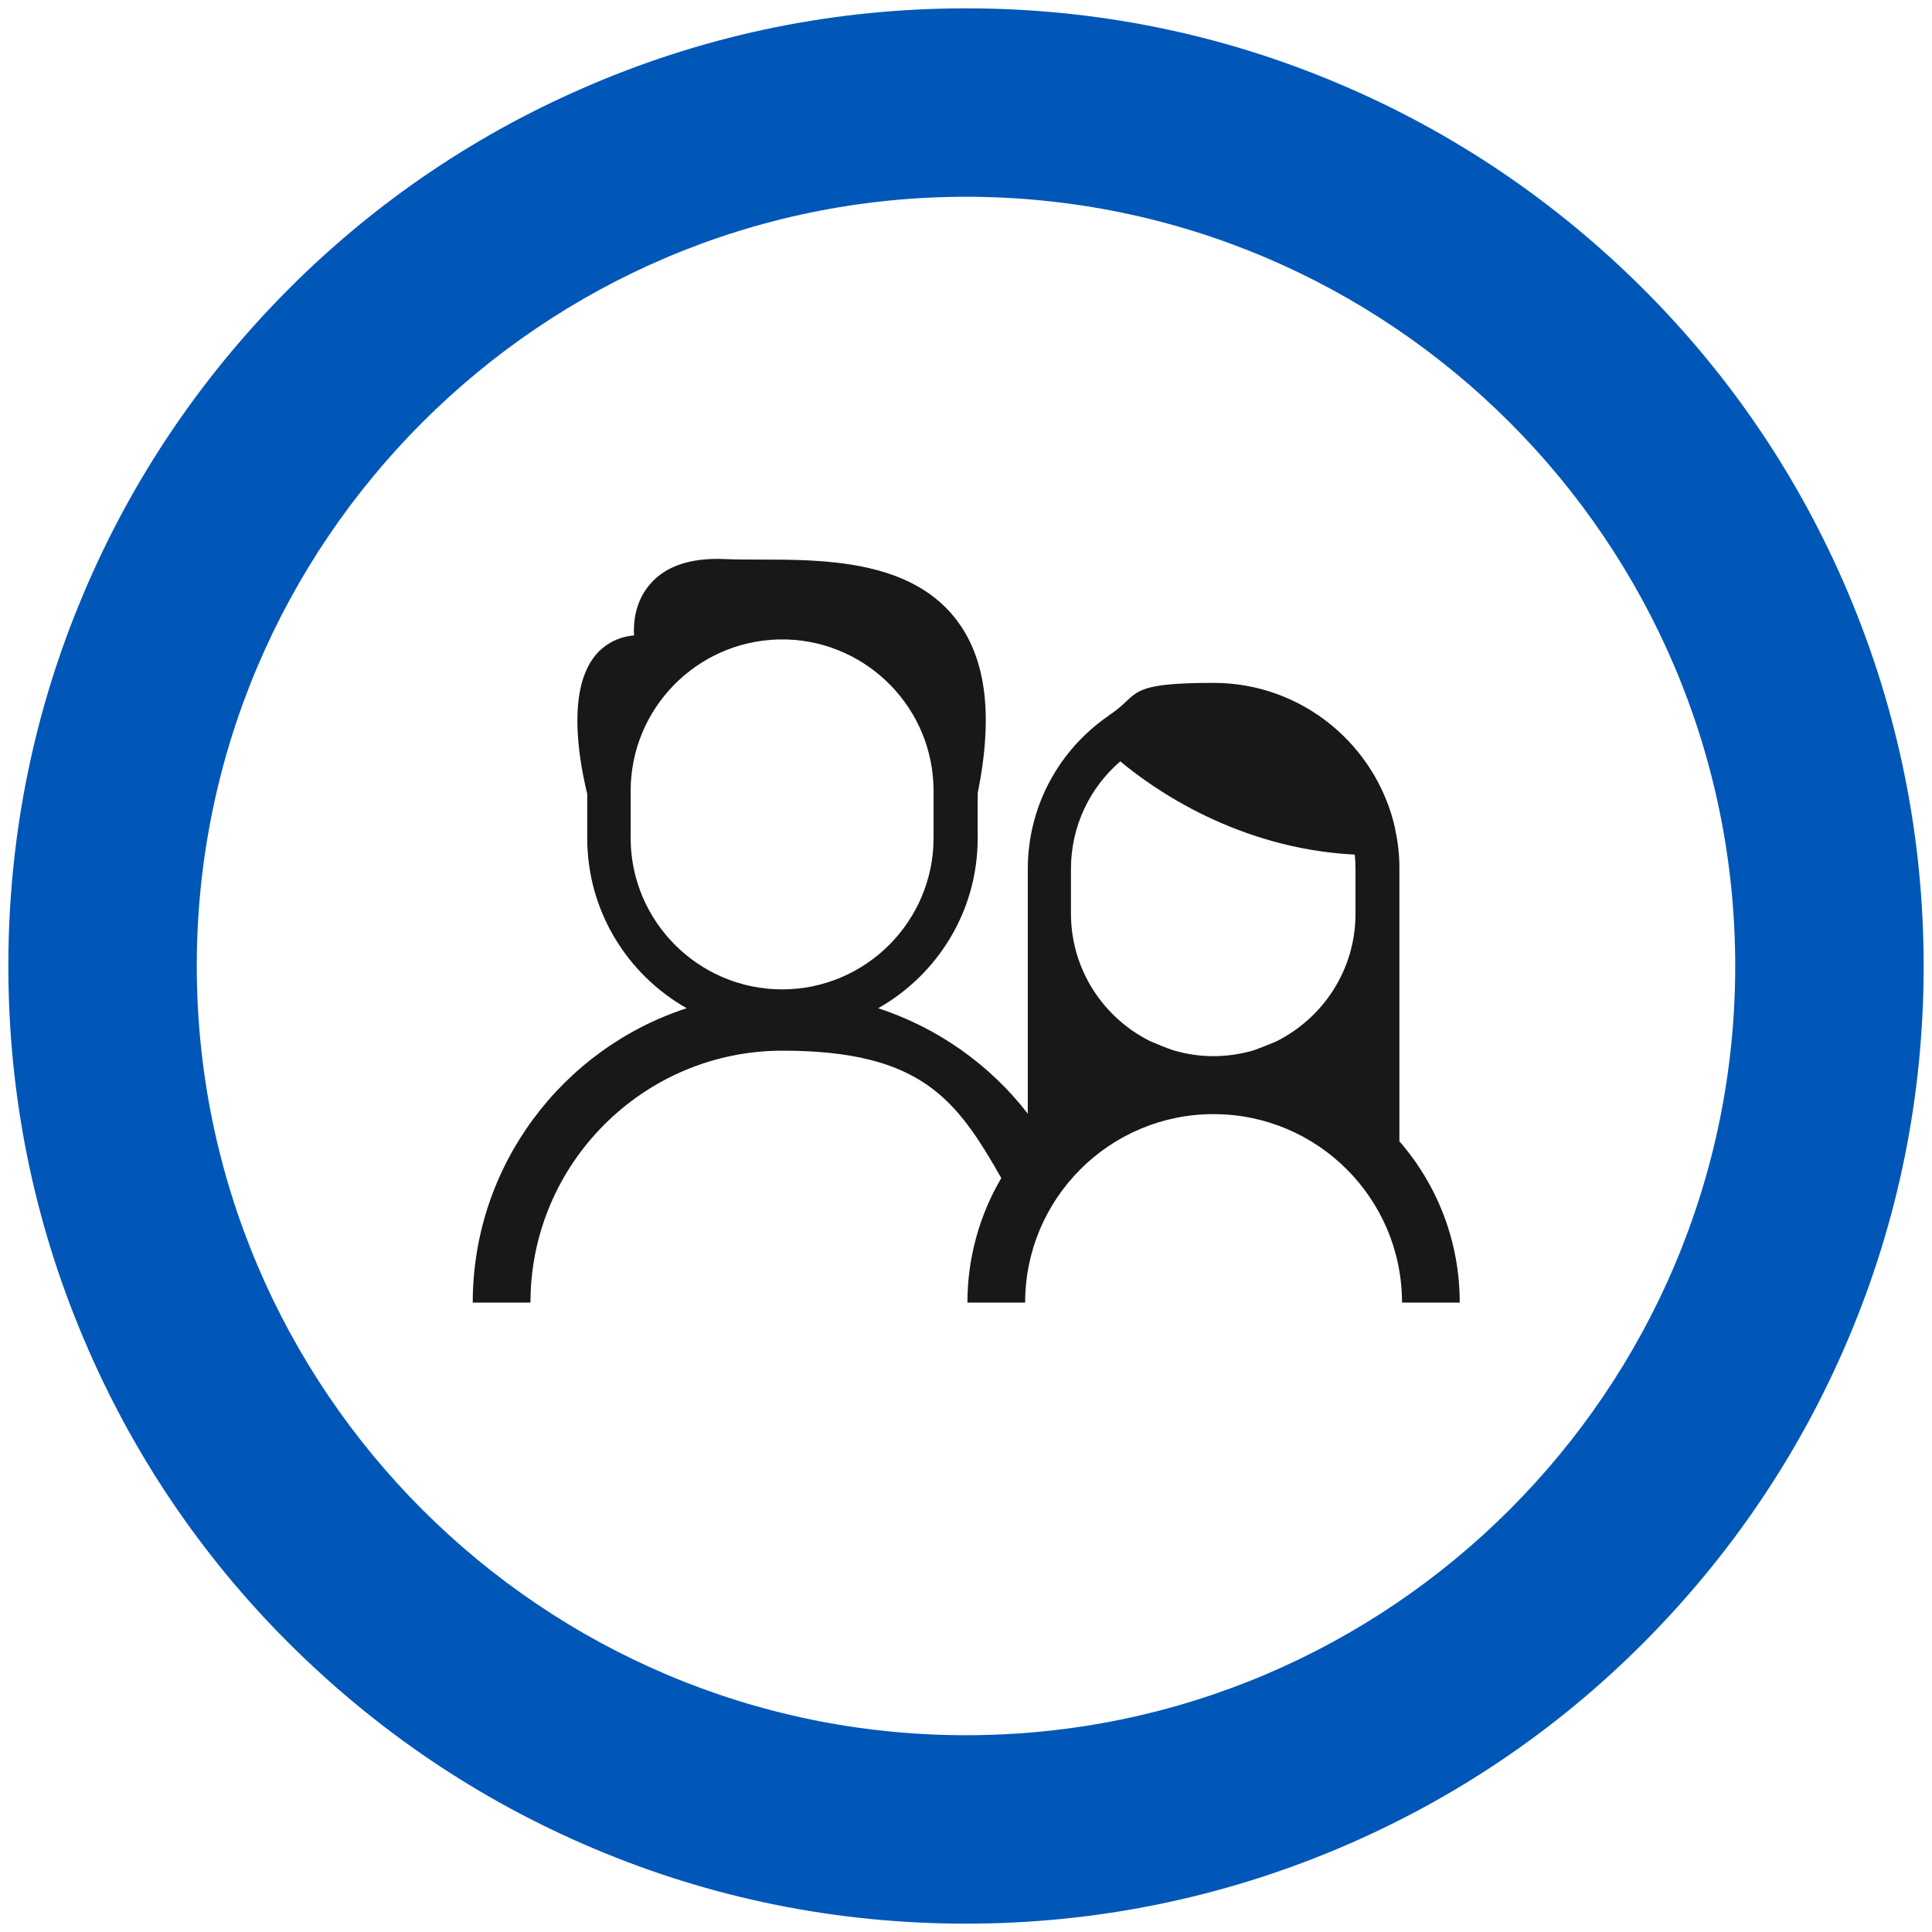
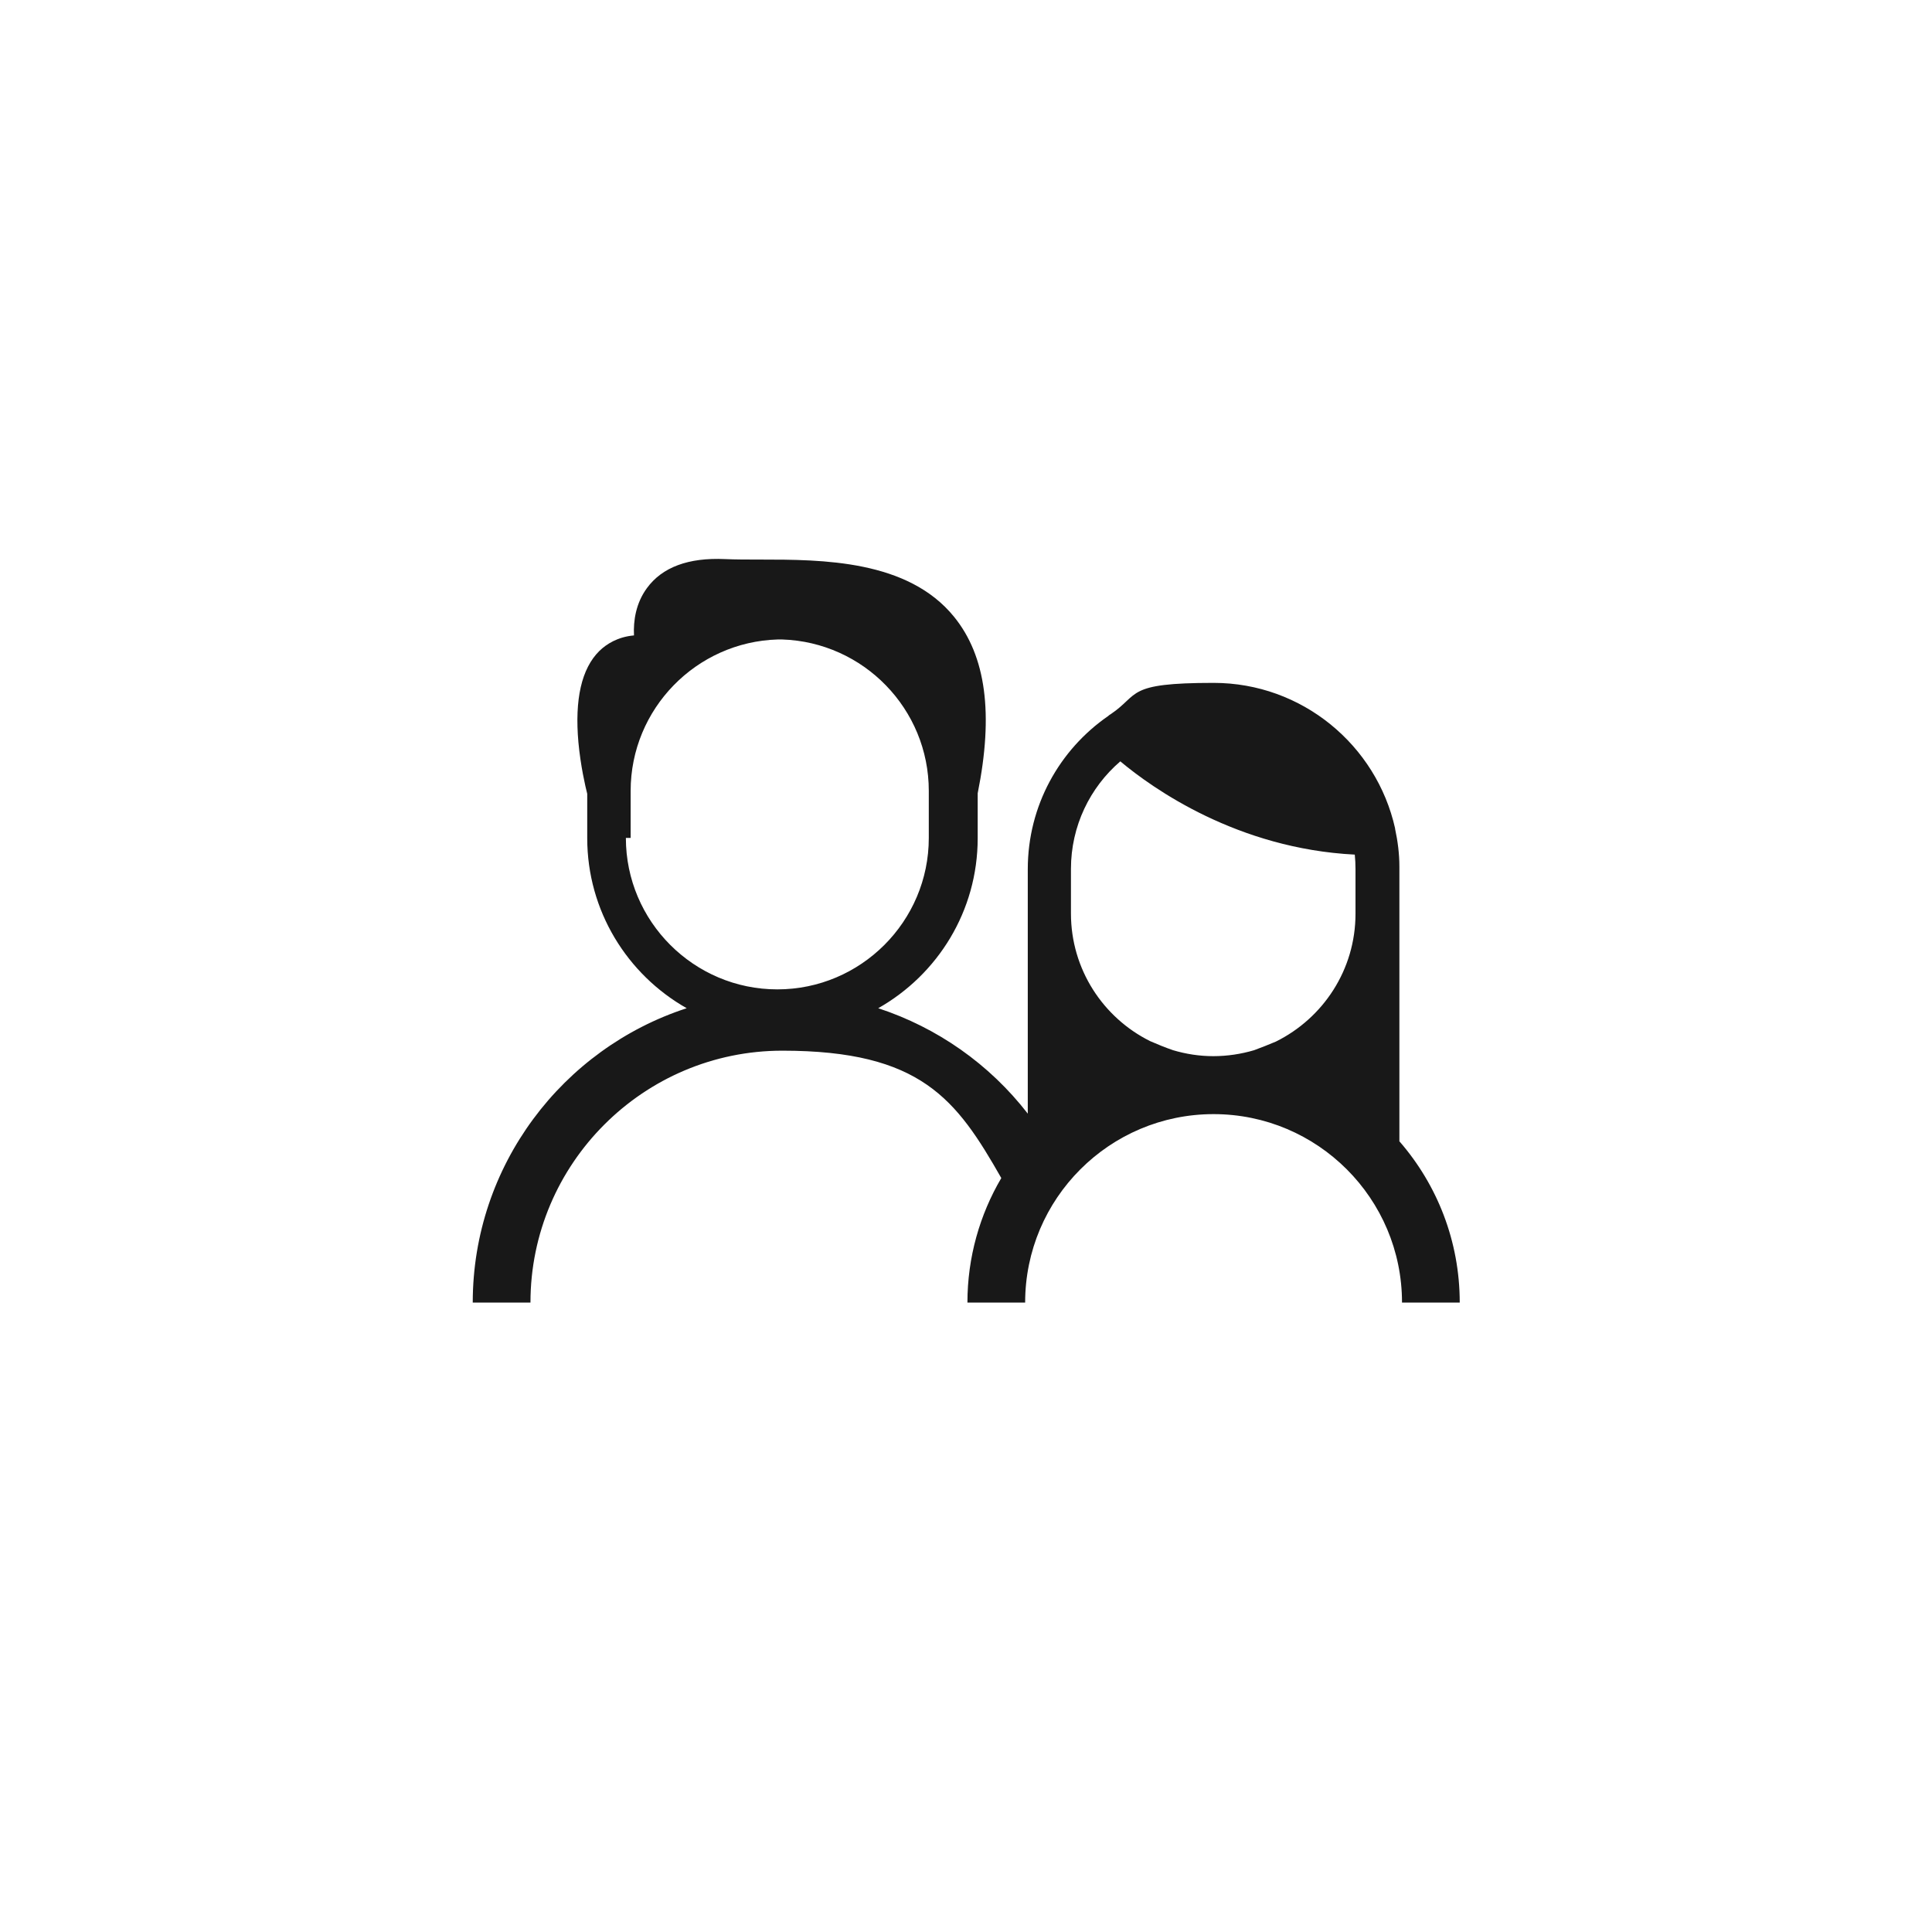
<svg xmlns="http://www.w3.org/2000/svg" id="Capa_1" data-name="Capa 1" version="1.1" viewBox="0 0 810 810">
  <defs>
    <style>
      .cls-1 {
        fill: #181818;
      }

      .cls-1, .cls-2 {
        stroke-width: 0px;
      }

      .cls-2 {
        fill: #0057b8;
      }
    </style>
  </defs>
-   <path class="cls-2" d="M405,806.5c-54.2,0-106.8-10.6-156.3-31.6-47.8-20.2-90.7-49.2-127.6-86s-65.8-79.8-86-127.6C14.1,511.8,3.5,459.2,3.5,405s10.6-106.8,31.6-156.3c20.2-47.8,49.2-90.7,86-127.6s79.8-65.8,127.6-86C298.2,14.1,350.8,3.5,405,3.5s106.8,10.6,156.3,31.6c47.8,20.2,90.7,49.2,127.6,86s65.8,79.8,86,127.6c20.9,49.5,31.6,102.1,31.6,156.3s-10.6,106.8-31.6,156.3c-20.2,47.8-49.2,90.7-86,127.6s-79.8,65.8-127.6,86c-49.5,20.9-102.1,31.6-156.3,31.6h0ZM405,82.5c-177.8,0-322.5,144.7-322.5,322.5s144.7,322.5,322.5,322.5,322.5-144.7,322.5-322.5S582.8,82.5,405,82.5Z" />
-   <path class="cls-1" d="M586.7,478.6v-114.3c0-.3,0-.7,0-1,0-5.4-.7-10.7-1.8-15.8,0,0,0-.1,0-.2-7.8-34.9-39-61-76.1-61s-30.8,4.8-43.1,13.1c-.4.2-.8.5-1.1.8-20.4,14.1-33.7,37.6-33.7,64.2v102.5c-16.1-20.8-38-36.1-62.7-44.2,24.9-14.1,41.7-40.7,41.7-71.3v-18.8c6.7-33.3,3.5-57.5-9.9-74-19.4-23.9-55.2-24-81.3-24-5.3,0-10.3,0-14.7-.2-15.4-.7-26.4,3.4-32.8,12.2-4.6,6.3-5.7,13.6-5.4,19.8-6.8.6-11.5,3.6-14.5,6.5-7.5,7.4-10.4,20.3-8.8,38.3.9,9.8,2.9,18.5,3.7,21.6v18.6c0,30.5,16.8,57.2,41.7,71.3-52,16.9-89.7,65.9-89.7,123.4h24.2c0-58.2,47.4-105.6,105.6-105.6s73,20.4,91.8,53.4c-9,15.3-14.2,33.2-14.2,52.2h24.2c0-43.6,35.4-79,79-79s79,35.4,79,79h24.2c0-25.8-9.5-49.4-25.2-67.5ZM264.4,351.3v-19.7c0-34.4,27.5-62.5,61.7-63.5.6,0,1.2,0,1.8,0s1.4,0,2,0c34.1,1.1,61.5,29.1,61.5,63.5v19.7c0,35-28.5,63.5-63.5,63.5s-63.5-28.5-63.5-63.5ZM469.7,319.2c13.6,11.4,49.1,36.6,98.3,39.1.2,2,.3,4,.3,6.1v18.7c0,23.5-13.6,43.8-33.4,53.6-3.1,1.3-6.1,2.5-9.1,3.6-5.4,1.6-11.2,2.5-17.1,2.5s-11.5-.9-16.9-2.5c-3.2-1.1-6.4-2.4-9.6-3.8-19.7-9.8-33.2-30.1-33.2-53.5v-18.7c0-18,8-34.2,20.7-45.1Z" />
+   <path class="cls-1" d="M586.7,478.6v-114.3c0-.3,0-.7,0-1,0-5.4-.7-10.7-1.8-15.8,0,0,0-.1,0-.2-7.8-34.9-39-61-76.1-61s-30.8,4.8-43.1,13.1c-.4.2-.8.5-1.1.8-20.4,14.1-33.7,37.6-33.7,64.2v102.5c-16.1-20.8-38-36.1-62.7-44.2,24.9-14.1,41.7-40.7,41.7-71.3v-18.8c6.7-33.3,3.5-57.5-9.9-74-19.4-23.9-55.2-24-81.3-24-5.3,0-10.3,0-14.7-.2-15.4-.7-26.4,3.4-32.8,12.2-4.6,6.3-5.7,13.6-5.4,19.8-6.8.6-11.5,3.6-14.5,6.5-7.5,7.4-10.4,20.3-8.8,38.3.9,9.8,2.9,18.5,3.7,21.6v18.6c0,30.5,16.8,57.2,41.7,71.3-52,16.9-89.7,65.9-89.7,123.4h24.2c0-58.2,47.4-105.6,105.6-105.6s73,20.4,91.8,53.4c-9,15.3-14.2,33.2-14.2,52.2h24.2c0-43.6,35.4-79,79-79s79,35.4,79,79h24.2c0-25.8-9.5-49.4-25.2-67.5ZM264.4,351.3v-19.7c0-34.4,27.5-62.5,61.7-63.5.6,0,1.2,0,1.8,0c34.1,1.1,61.5,29.1,61.5,63.5v19.7c0,35-28.5,63.5-63.5,63.5s-63.5-28.5-63.5-63.5ZM469.7,319.2c13.6,11.4,49.1,36.6,98.3,39.1.2,2,.3,4,.3,6.1v18.7c0,23.5-13.6,43.8-33.4,53.6-3.1,1.3-6.1,2.5-9.1,3.6-5.4,1.6-11.2,2.5-17.1,2.5s-11.5-.9-16.9-2.5c-3.2-1.1-6.4-2.4-9.6-3.8-19.7-9.8-33.2-30.1-33.2-53.5v-18.7c0-18,8-34.2,20.7-45.1Z" />
</svg>